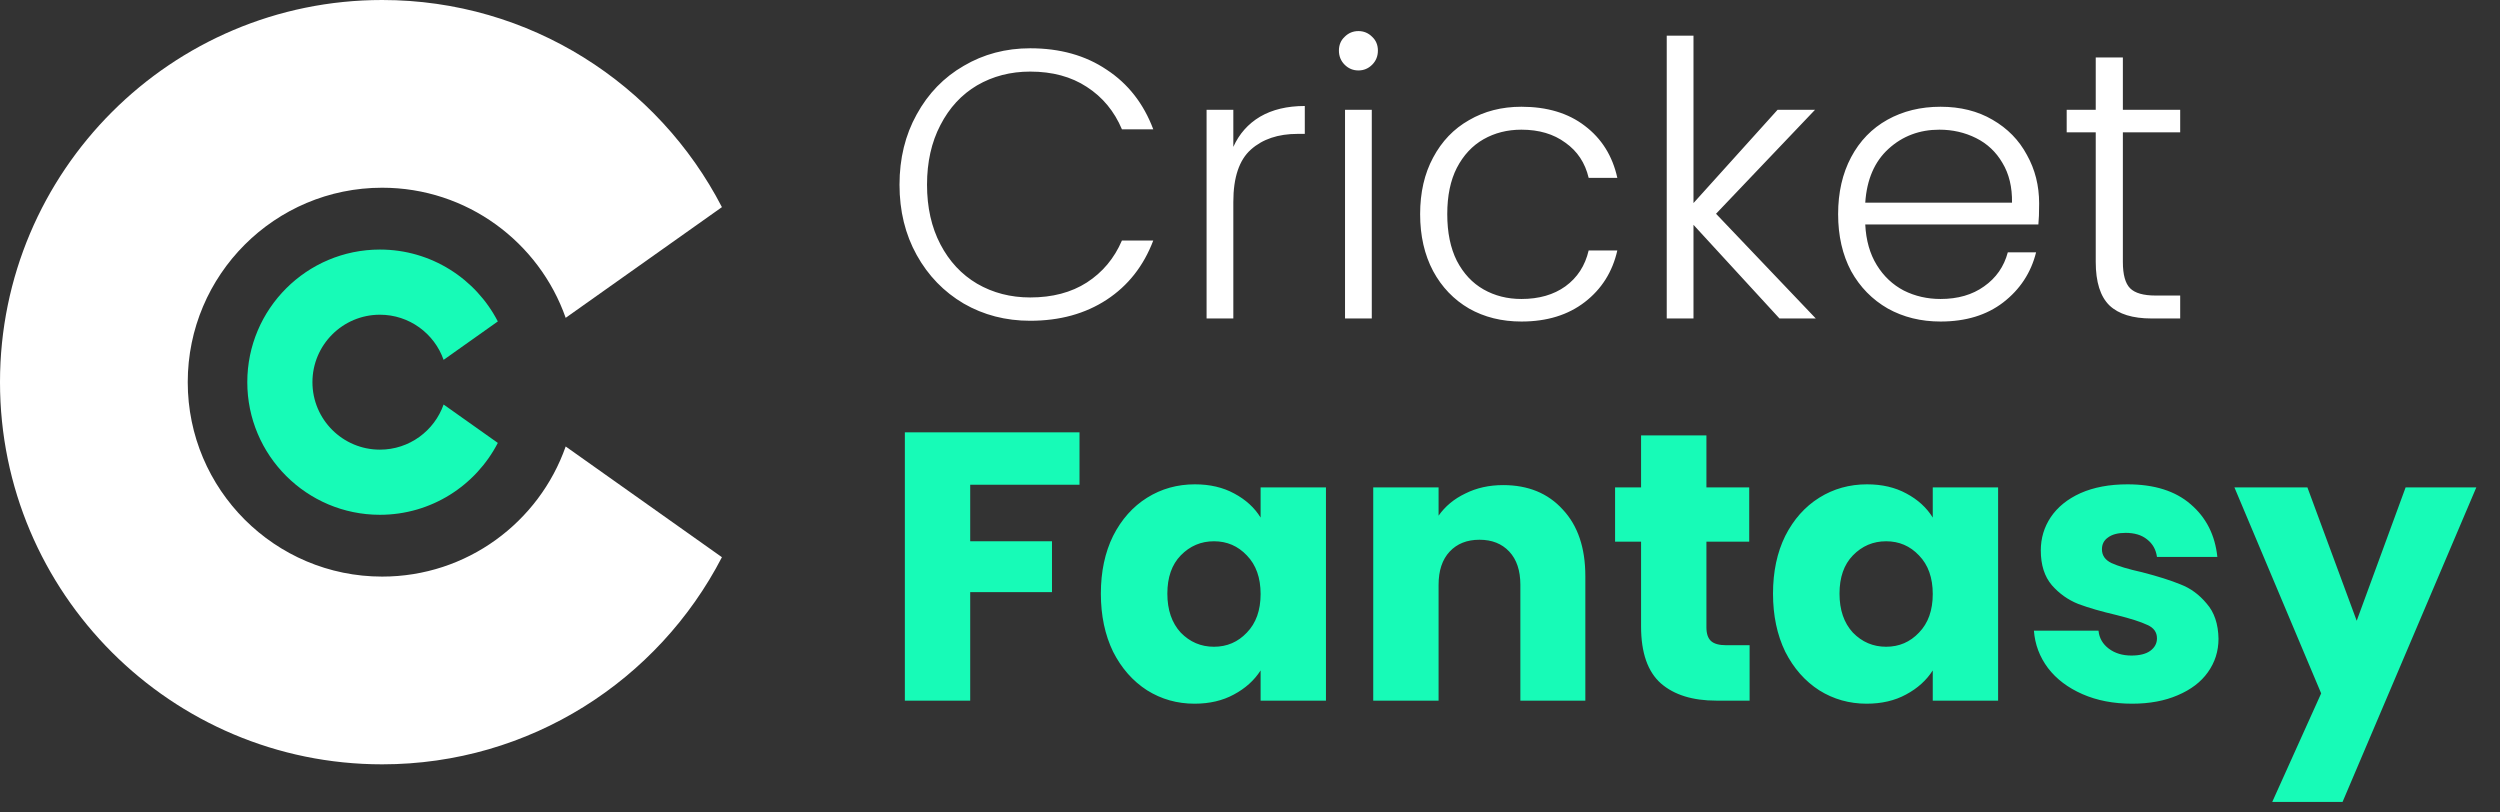
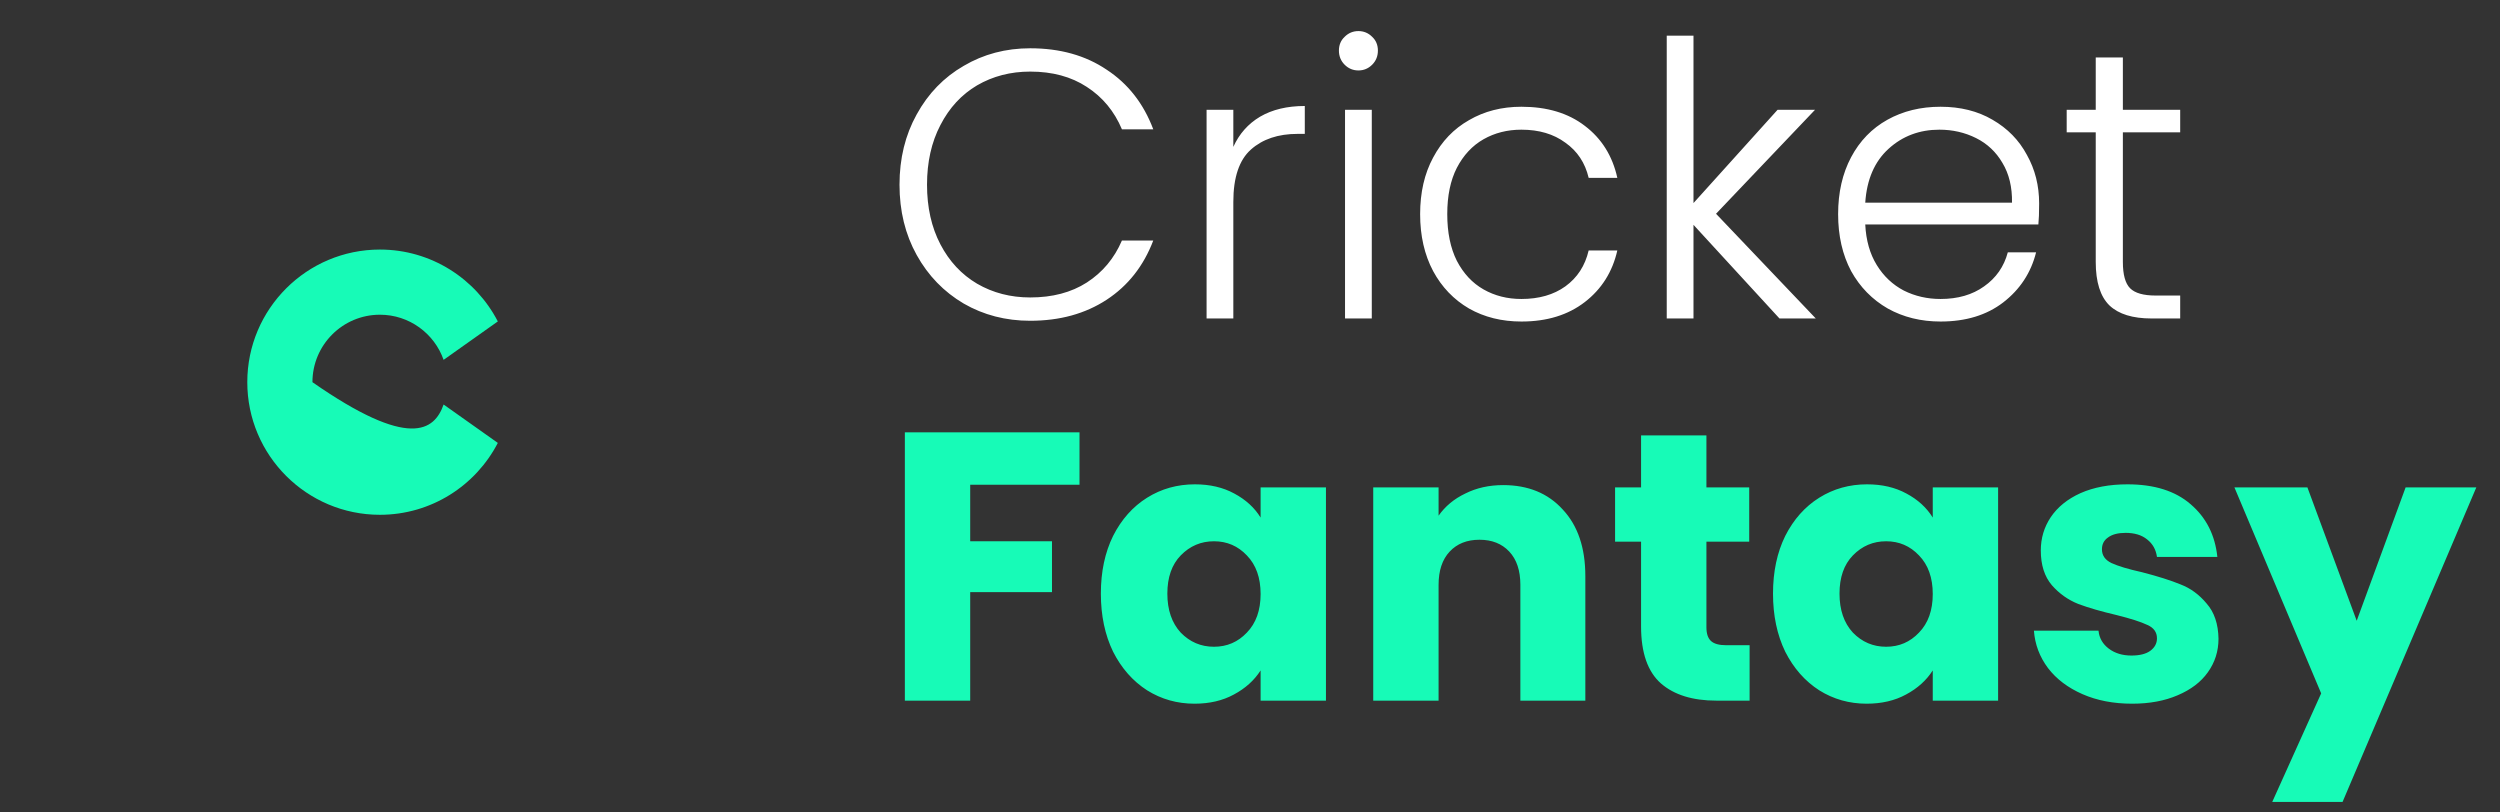
<svg xmlns="http://www.w3.org/2000/svg" width="157" height="51" viewBox="0 0 157 51" fill="none">
  <rect x="0" y="0" width="157" height="51" fill="#333333" stroke="none" />
-   <path fill-rule="evenodd" clip-rule="evenodd" d="M45.337 34.992C41.346 42.716 33.285 48 24 48C10.754 48 0 37.246 0 24C0 10.754 10.754 0 24 0C33.285 0 41.346 5.284 45.337 13.008L35.525 19.96C33.856 15.204 29.324 11.789 24 11.789C17.261 11.789 11.79 17.26 11.79 24C11.79 30.739 17.261 36.21 24 36.21C29.324 36.21 33.856 32.795 35.525 28.039L45.337 34.992Z" fill="white" />
-   <path fill-rule="evenodd" clip-rule="evenodd" d="M31.263 27.815C29.878 30.495 27.08 32.329 23.858 32.329C19.261 32.329 15.53 28.597 15.53 24C15.53 19.404 19.261 15.672 23.858 15.672C27.08 15.672 29.878 17.506 31.263 20.186L27.858 22.599C27.279 20.948 25.706 19.764 23.858 19.764C21.52 19.764 19.621 21.662 19.621 24.001C19.621 26.34 21.52 28.238 23.858 28.238C25.706 28.238 27.279 27.053 27.858 25.403L31.263 27.815Z" fill="#17FBB7" />
+   <path fill-rule="evenodd" clip-rule="evenodd" d="M31.263 27.815C29.878 30.495 27.08 32.329 23.858 32.329C19.261 32.329 15.53 28.597 15.53 24C15.53 19.404 19.261 15.672 23.858 15.672C27.08 15.672 29.878 17.506 31.263 20.186L27.858 22.599C27.279 20.948 25.706 19.764 23.858 19.764C21.52 19.764 19.621 21.662 19.621 24.001C25.706 28.238 27.279 27.053 27.858 25.403L31.263 27.815Z" fill="#17FBB7" />
  <path d="M56.489 11.6C56.489 9.952 56.849 8.48 57.569 7.184C58.289 5.872 59.273 4.856 60.521 4.136C61.769 3.4 63.161 3.032 64.697 3.032C66.569 3.032 68.169 3.48 69.497 4.376C70.841 5.256 71.817 6.504 72.425 8.12H70.457C69.977 6.984 69.241 6.096 68.249 5.456C67.273 4.816 66.089 4.496 64.697 4.496C63.465 4.496 62.353 4.784 61.361 5.36C60.385 5.936 59.617 6.768 59.057 7.856C58.497 8.928 58.217 10.176 58.217 11.6C58.217 13.024 58.497 14.272 59.057 15.344C59.617 16.416 60.385 17.24 61.361 17.816C62.353 18.392 63.465 18.68 64.697 18.68C66.089 18.68 67.273 18.368 68.249 17.744C69.241 17.104 69.977 16.224 70.457 15.104H72.425C71.817 16.704 70.841 17.944 69.497 18.824C68.153 19.704 66.553 20.144 64.697 20.144C63.161 20.144 61.769 19.784 60.521 19.064C59.273 18.328 58.289 17.312 57.569 16.016C56.849 14.72 56.489 13.248 56.489 11.6ZM77.453 9.224C77.821 8.408 78.381 7.776 79.133 7.328C79.901 6.88 80.837 6.656 81.941 6.656V8.408H81.485C80.269 8.408 79.293 8.736 78.557 9.392C77.821 10.048 77.453 11.144 77.453 12.68V20H75.773V6.896H77.453V9.224ZM85.308 4.424C84.972 4.424 84.684 4.304 84.444 4.064C84.204 3.824 84.084 3.528 84.084 3.176C84.084 2.824 84.204 2.536 84.444 2.312C84.684 2.072 84.972 1.952 85.308 1.952C85.644 1.952 85.932 2.072 86.172 2.312C86.412 2.536 86.532 2.824 86.532 3.176C86.532 3.528 86.412 3.824 86.172 4.064C85.932 4.304 85.644 4.424 85.308 4.424ZM86.148 6.896V20H84.468V6.896H86.148ZM89.184 13.448C89.184 12.088 89.456 10.904 90 9.896C90.544 8.872 91.296 8.088 92.256 7.544C93.216 6.984 94.312 6.704 95.544 6.704C97.16 6.704 98.488 7.104 99.528 7.904C100.584 8.704 101.264 9.792 101.568 11.168H99.768C99.544 10.224 99.056 9.488 98.304 8.96C97.568 8.416 96.648 8.144 95.544 8.144C94.664 8.144 93.872 8.344 93.168 8.744C92.464 9.144 91.904 9.744 91.488 10.544C91.088 11.328 90.888 12.296 90.888 13.448C90.888 14.6 91.088 15.576 91.488 16.376C91.904 17.176 92.464 17.776 93.168 18.176C93.872 18.576 94.664 18.776 95.544 18.776C96.648 18.776 97.568 18.512 98.304 17.984C99.056 17.44 99.544 16.688 99.768 15.728H101.568C101.264 17.072 100.584 18.152 99.528 18.968C98.472 19.784 97.144 20.192 95.544 20.192C94.312 20.192 93.216 19.92 92.256 19.376C91.296 18.816 90.544 18.032 90 17.024C89.456 16 89.184 14.808 89.184 13.448ZM111.751 20L106.351 14.12V20H104.671V2.24H106.351V12.752L111.631 6.896H113.983L107.767 13.424L114.031 20H111.751ZM128.058 12.776C128.058 13.352 128.042 13.792 128.01 14.096H117.138C117.186 15.088 117.426 15.936 117.858 16.64C118.29 17.344 118.858 17.88 119.562 18.248C120.266 18.6 121.034 18.776 121.866 18.776C122.954 18.776 123.866 18.512 124.602 17.984C125.354 17.456 125.85 16.744 126.09 15.848H127.866C127.546 17.128 126.858 18.176 125.802 18.992C124.762 19.792 123.45 20.192 121.866 20.192C120.634 20.192 119.53 19.92 118.554 19.376C117.578 18.816 116.81 18.032 116.25 17.024C115.706 16 115.434 14.808 115.434 13.448C115.434 12.088 115.706 10.896 116.25 9.872C116.794 8.848 117.554 8.064 118.53 7.52C119.506 6.976 120.618 6.704 121.866 6.704C123.114 6.704 124.202 6.976 125.13 7.52C126.074 8.064 126.794 8.8 127.29 9.728C127.802 10.64 128.058 11.656 128.058 12.776ZM126.354 12.728C126.37 11.752 126.17 10.92 125.754 10.232C125.354 9.544 124.802 9.024 124.098 8.672C123.394 8.32 122.626 8.144 121.794 8.144C120.546 8.144 119.482 8.544 118.602 9.344C117.722 10.144 117.234 11.272 117.138 12.728H126.354ZM133.316 8.312V16.448C133.316 17.248 133.468 17.8 133.772 18.104C134.076 18.408 134.612 18.56 135.38 18.56H136.916V20H135.116C133.932 20 133.052 19.728 132.476 19.184C131.9 18.624 131.612 17.712 131.612 16.448V8.312H129.788V6.896H131.612V3.608H133.316V6.896H136.916V8.312H133.316Z" fill="white" />
  <path d="M67.793 27.152V30.44H60.929V33.992H66.065V37.184H60.929V44H56.825V27.152H67.793ZM69.134 37.28C69.134 35.904 69.39 34.696 69.902 33.656C70.43 32.616 71.142 31.816 72.038 31.256C72.934 30.696 73.934 30.416 75.038 30.416C75.982 30.416 76.806 30.608 77.51 30.992C78.23 31.376 78.782 31.88 79.166 32.504V30.608H83.27V44H79.166V42.104C78.766 42.728 78.206 43.232 77.486 43.616C76.782 44 75.958 44.192 75.014 44.192C73.926 44.192 72.934 43.912 72.038 43.352C71.142 42.776 70.43 41.968 69.902 40.928C69.39 39.872 69.134 38.656 69.134 37.28ZM79.166 37.304C79.166 36.28 78.878 35.472 78.302 34.88C77.742 34.288 77.054 33.992 76.238 33.992C75.422 33.992 74.726 34.288 74.15 34.88C73.59 35.456 73.31 36.256 73.31 37.28C73.31 38.304 73.59 39.12 74.15 39.728C74.726 40.32 75.422 40.616 76.238 40.616C77.054 40.616 77.742 40.32 78.302 39.728C78.878 39.136 79.166 38.328 79.166 37.304ZM94.399 30.464C95.967 30.464 97.215 30.976 98.143 32C99.087 33.008 99.559 34.4 99.559 36.176V44H95.479V36.728C95.479 35.832 95.247 35.136 94.783 34.64C94.319 34.144 93.695 33.896 92.911 33.896C92.127 33.896 91.503 34.144 91.039 34.64C90.575 35.136 90.343 35.832 90.343 36.728V44H86.239V30.608H90.343V32.384C90.759 31.792 91.319 31.328 92.023 30.992C92.727 30.64 93.519 30.464 94.399 30.464ZM109.875 40.52V44H107.787C106.299 44 105.139 43.64 104.307 42.92C103.475 42.184 103.059 40.992 103.059 39.344V34.016H101.427V30.608H103.059V27.344H107.163V30.608H109.851V34.016H107.163V39.392C107.163 39.792 107.259 40.08 107.451 40.256C107.643 40.432 107.963 40.52 108.411 40.52H109.875ZM111.345 37.28C111.345 35.904 111.601 34.696 112.113 33.656C112.641 32.616 113.353 31.816 114.249 31.256C115.145 30.696 116.145 30.416 117.249 30.416C118.193 30.416 119.017 30.608 119.721 30.992C120.441 31.376 120.993 31.88 121.377 32.504V30.608H125.481V44H121.377V42.104C120.977 42.728 120.417 43.232 119.697 43.616C118.993 44 118.169 44.192 117.225 44.192C116.137 44.192 115.145 43.912 114.249 43.352C113.353 42.776 112.641 41.968 112.113 40.928C111.601 39.872 111.345 38.656 111.345 37.28ZM121.377 37.304C121.377 36.28 121.089 35.472 120.513 34.88C119.953 34.288 119.265 33.992 118.449 33.992C117.633 33.992 116.937 34.288 116.361 34.88C115.801 35.456 115.521 36.256 115.521 37.28C115.521 38.304 115.801 39.12 116.361 39.728C116.937 40.32 117.633 40.616 118.449 40.616C119.265 40.616 119.953 40.32 120.513 39.728C121.089 39.136 121.377 38.328 121.377 37.304ZM133.898 44.192C132.73 44.192 131.69 43.992 130.778 43.592C129.866 43.192 129.146 42.648 128.618 41.96C128.09 41.256 127.794 40.472 127.73 39.608H131.786C131.834 40.072 132.05 40.448 132.434 40.736C132.818 41.024 133.29 41.168 133.85 41.168C134.362 41.168 134.754 41.072 135.026 40.88C135.314 40.672 135.458 40.408 135.458 40.088C135.458 39.704 135.258 39.424 134.858 39.248C134.458 39.056 133.81 38.848 132.914 38.624C131.954 38.4 131.154 38.168 130.514 37.928C129.874 37.672 129.322 37.28 128.858 36.752C128.394 36.208 128.162 35.48 128.162 34.568C128.162 33.8 128.37 33.104 128.786 32.48C129.218 31.84 129.842 31.336 130.658 30.968C131.49 30.6 132.474 30.416 133.61 30.416C135.29 30.416 136.61 30.832 137.57 31.664C138.546 32.496 139.106 33.6 139.25 34.976H135.458C135.394 34.512 135.186 34.144 134.834 33.872C134.498 33.6 134.05 33.464 133.49 33.464C133.01 33.464 132.642 33.56 132.386 33.752C132.13 33.928 132.002 34.176 132.002 34.496C132.002 34.88 132.202 35.168 132.602 35.36C133.018 35.552 133.658 35.744 134.522 35.936C135.514 36.192 136.322 36.448 136.946 36.704C137.57 36.944 138.114 37.344 138.578 37.904C139.058 38.448 139.306 39.184 139.322 40.112C139.322 40.896 139.098 41.6 138.65 42.224C138.218 42.832 137.586 43.312 136.754 43.664C135.938 44.016 134.986 44.192 133.898 44.192ZM155.513 30.608L147.113 50.36H142.697L145.769 43.544L140.321 30.608H144.905L148.001 38.984L151.073 30.608H155.513Z" fill="#17FBB7" />
</svg>